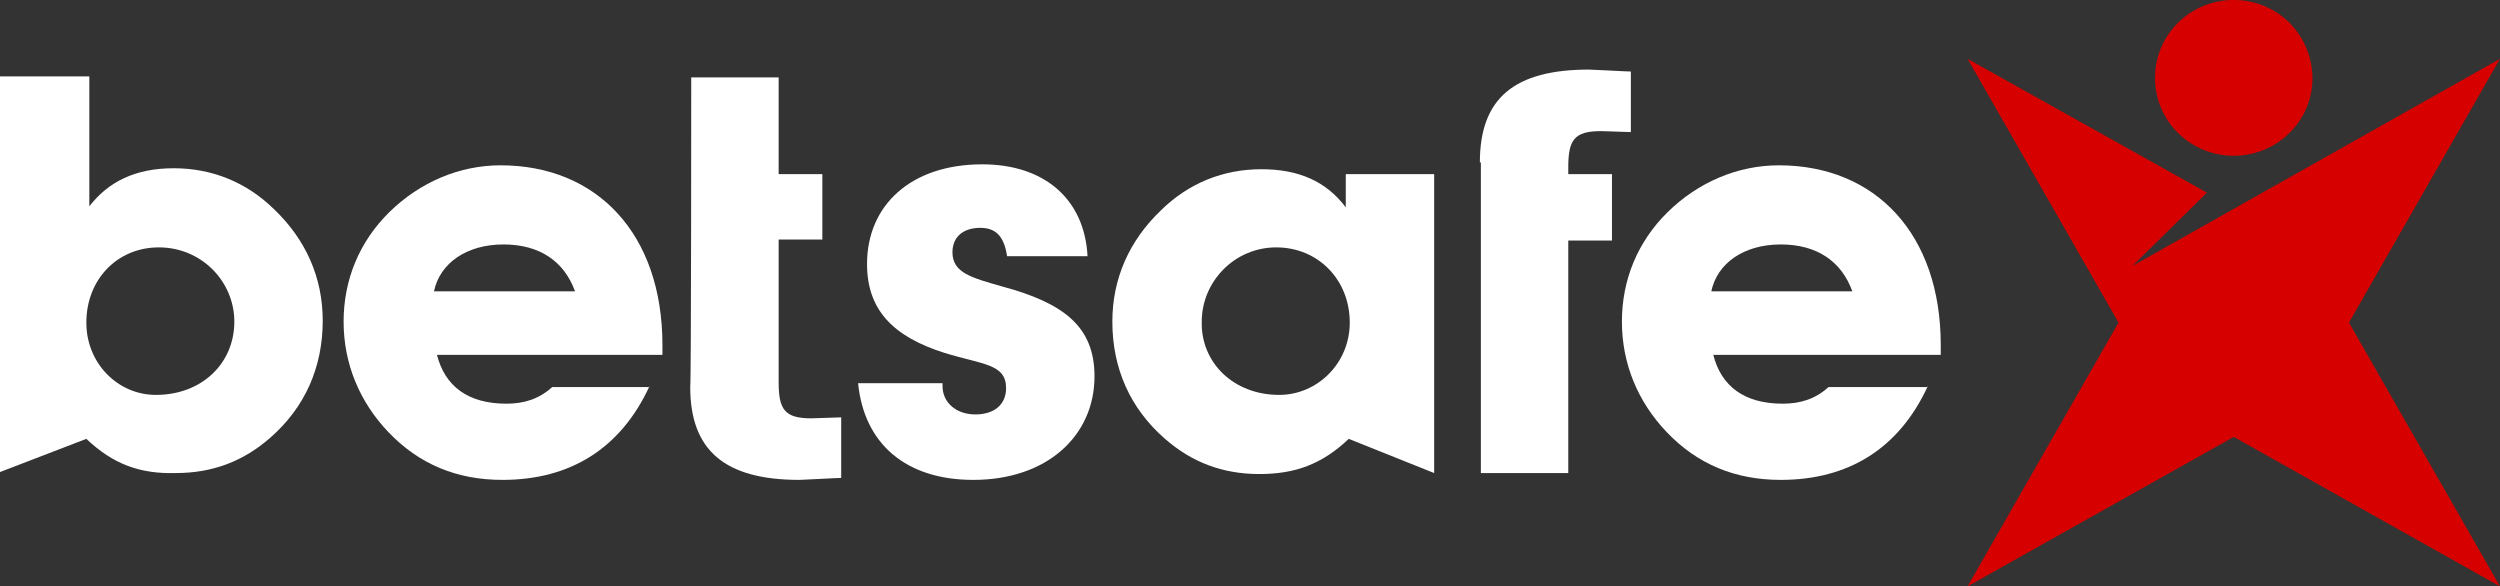
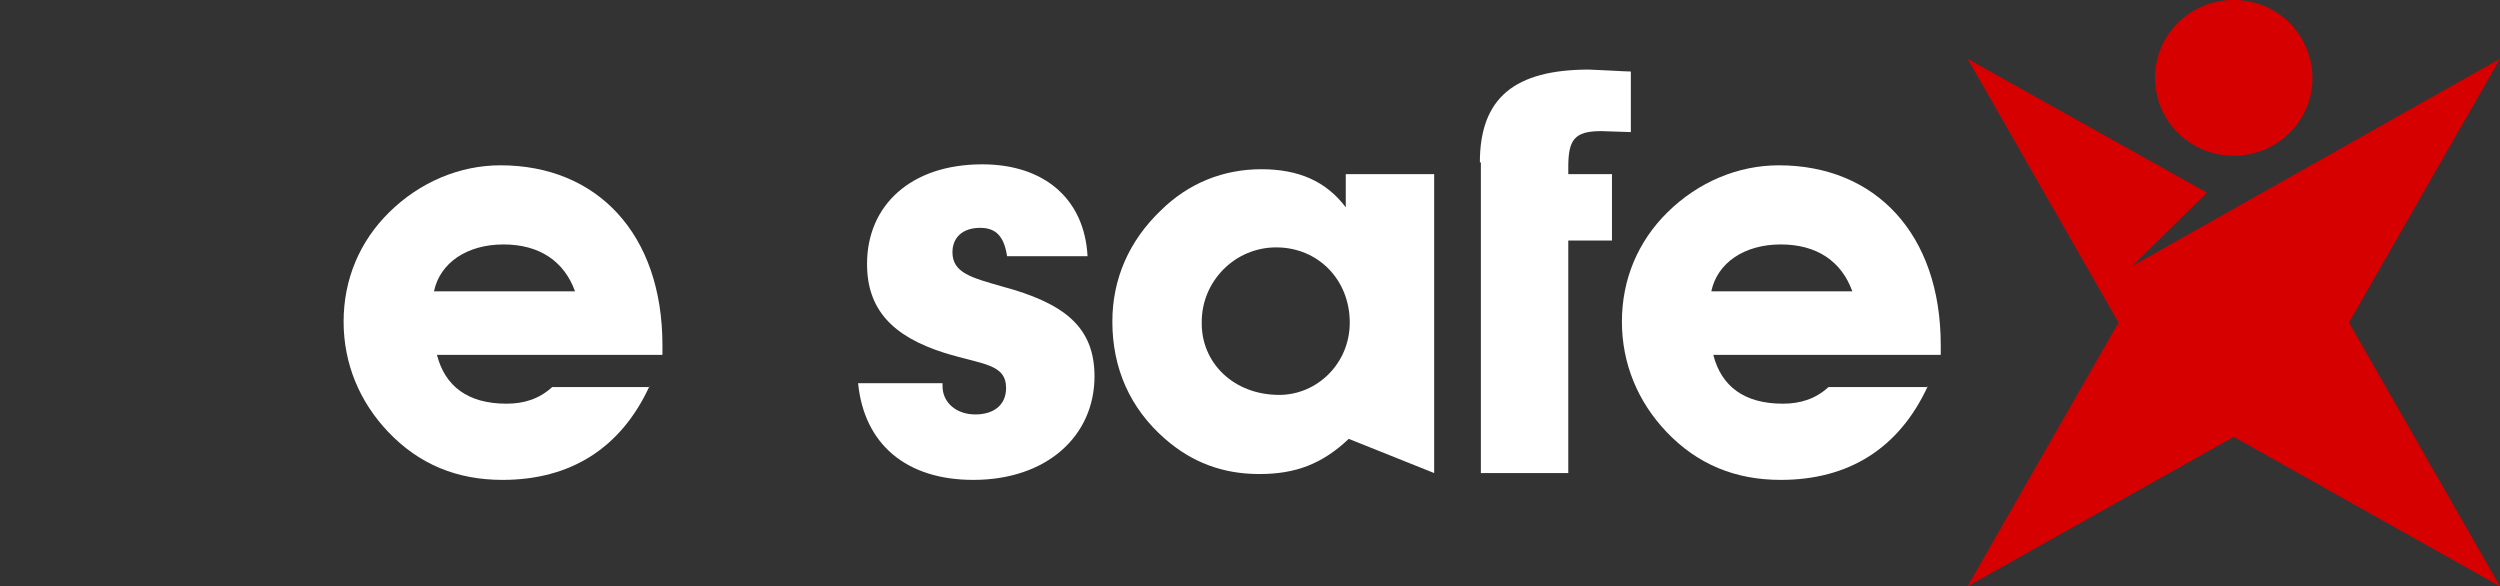
<svg xmlns="http://www.w3.org/2000/svg" viewBox="4.25 2.22 117.46 27.55">
  <rect x="4.25" y="2.22" width="117.46" height="27.55" fill="#333333" stroke="none" />
  <style> .cls-0{fill:#D60000} .cls-1{fill:#FFFFFF} </style>
  <path d="M111.813 8.472C110.367 9.895 108.033 9.895 106.587 8.472C105.14 7.049 105.14 4.708 106.587 3.285C108.033 1.862 110.367 1.862 111.813 3.285C113.26 4.754 113.26 7.049 111.813 8.472Z" class="cls-0" />
  <path d="M121.707 4.984L104.44 14.715L107.94 11.272L96.694 4.984L103.787 17.377L96.694 29.77L109.2 22.747L121.707 29.77L114.614 17.377L121.707 4.984Z" class="cls-0" />
-   <path d="M11.573 20.774C13.72 20.774 15.26 19.305 15.26 17.331C15.26 15.449 13.72 13.843 11.713 13.843C9.753 13.843 8.307 15.357 8.307 17.377C8.307 19.305 9.8 20.774 11.573 20.774ZM8.307 22.839L4.247 24.4V5.81H8.447V11.915C9.333 10.767 10.594 10.125 12.414 10.125C14.187 10.125 15.82 10.767 17.127 12.052C18.62 13.475 19.413 15.266 19.413 17.285C19.413 19.488 18.573 21.37 16.94 22.793C15.68 23.895 14.233 24.446 12.507 24.446C10.827 24.492 9.567 24.033 8.307 22.839Z" class="cls-1" />
  <path d="M31.267 15.908C30.754 14.485 29.587 13.705 27.907 13.705C26.18 13.705 24.92 14.577 24.64 15.908H31.267ZM34.767 20.361C33.414 23.298 31.034 24.767 27.86 24.767C25.714 24.767 23.94 24.033 22.494 22.518C21.14 21.095 20.394 19.305 20.394 17.331C20.394 15.357 21.14 13.567 22.54 12.19C23.987 10.767 25.854 9.987 27.767 9.987C32.294 9.987 35.374 13.2 35.374 18.433V18.892H24.78C25.154 20.361 26.227 21.187 28.047 21.187C28.887 21.187 29.587 20.957 30.194 20.407H34.767V20.361Z" class="cls-1" />
  <path d="M48.534 20.223V20.361C48.534 21.141 49.187 21.692 50.074 21.692C50.96 21.692 51.52 21.233 51.52 20.453C51.52 19.305 50.4 19.351 48.627 18.8C46.154 18.02 44.987 16.734 44.987 14.623C44.987 11.869 47.04 9.941 50.4 9.941C53.34 9.941 55.207 11.593 55.347 14.256H51.567C51.427 13.338 51.054 12.925 50.307 12.925C49.467 12.925 49 13.384 49 14.072C49 15.036 49.887 15.266 51.334 15.679C54.227 16.459 55.674 17.561 55.674 19.902C55.674 22.702 53.434 24.767 49.98 24.767C46.807 24.767 44.847 23.069 44.567 20.223H48.534Z" class="cls-1" />
  <path d="M64.353 20.774C66.127 20.774 67.667 19.305 67.667 17.377C67.667 15.357 66.173 13.843 64.213 13.843C62.253 13.843 60.713 15.449 60.713 17.331C60.667 19.259 62.207 20.774 64.353 20.774ZM67.62 22.839C66.36 24.033 65.1 24.492 63.42 24.492C61.693 24.492 60.247 23.941 58.987 22.839C57.353 21.416 56.513 19.534 56.513 17.331C56.513 15.312 57.307 13.521 58.8 12.098C60.107 10.813 61.74 10.171 63.513 10.171C65.24 10.171 66.547 10.721 67.48 11.961V10.4H71.633V24.446L67.62 22.839Z" class="cls-1" />
  <path d="M73.78 9.849C73.78 6.82 75.414 5.489 78.914 5.489C79.1 5.489 80.64 5.58 80.874 5.58V8.426C80.827 8.426 79.474 8.38 79.474 8.38C78.214 8.38 77.934 8.793 77.934 10.079V10.4H79.987V13.521H77.934V24.446H73.827V9.849H73.78Z" class="cls-1" />
-   <path d="M36.727 5.856H40.834V10.4H42.887V13.475H40.834V20.177C40.834 21.462 41.114 21.875 42.373 21.875C42.42 21.875 43.773 21.829 43.773 21.829V24.675C43.54 24.675 42 24.767 41.813 24.767C38.313 24.767 36.68 23.39 36.68 20.407C36.727 20.269 36.727 5.856 36.727 5.856Z" class="cls-1" />
  <path d="M91.28 15.908C90.767 14.485 89.6 13.705 87.92 13.705C86.194 13.705 84.934 14.577 84.654 15.908H91.28ZM94.827 20.361C93.474 23.298 91.094 24.767 87.92 24.767C85.774 24.767 84 24.033 82.554 22.518C81.2 21.095 80.454 19.305 80.454 17.331C80.454 15.357 81.2 13.567 82.6 12.19C84.047 10.767 85.914 9.987 87.827 9.987C92.354 9.987 95.434 13.2 95.434 18.433V18.892H84.747C85.12 20.361 86.194 21.187 88.014 21.187C88.854 21.187 89.554 20.957 90.16 20.407H94.827V20.361Z" class="cls-1" />
</svg>